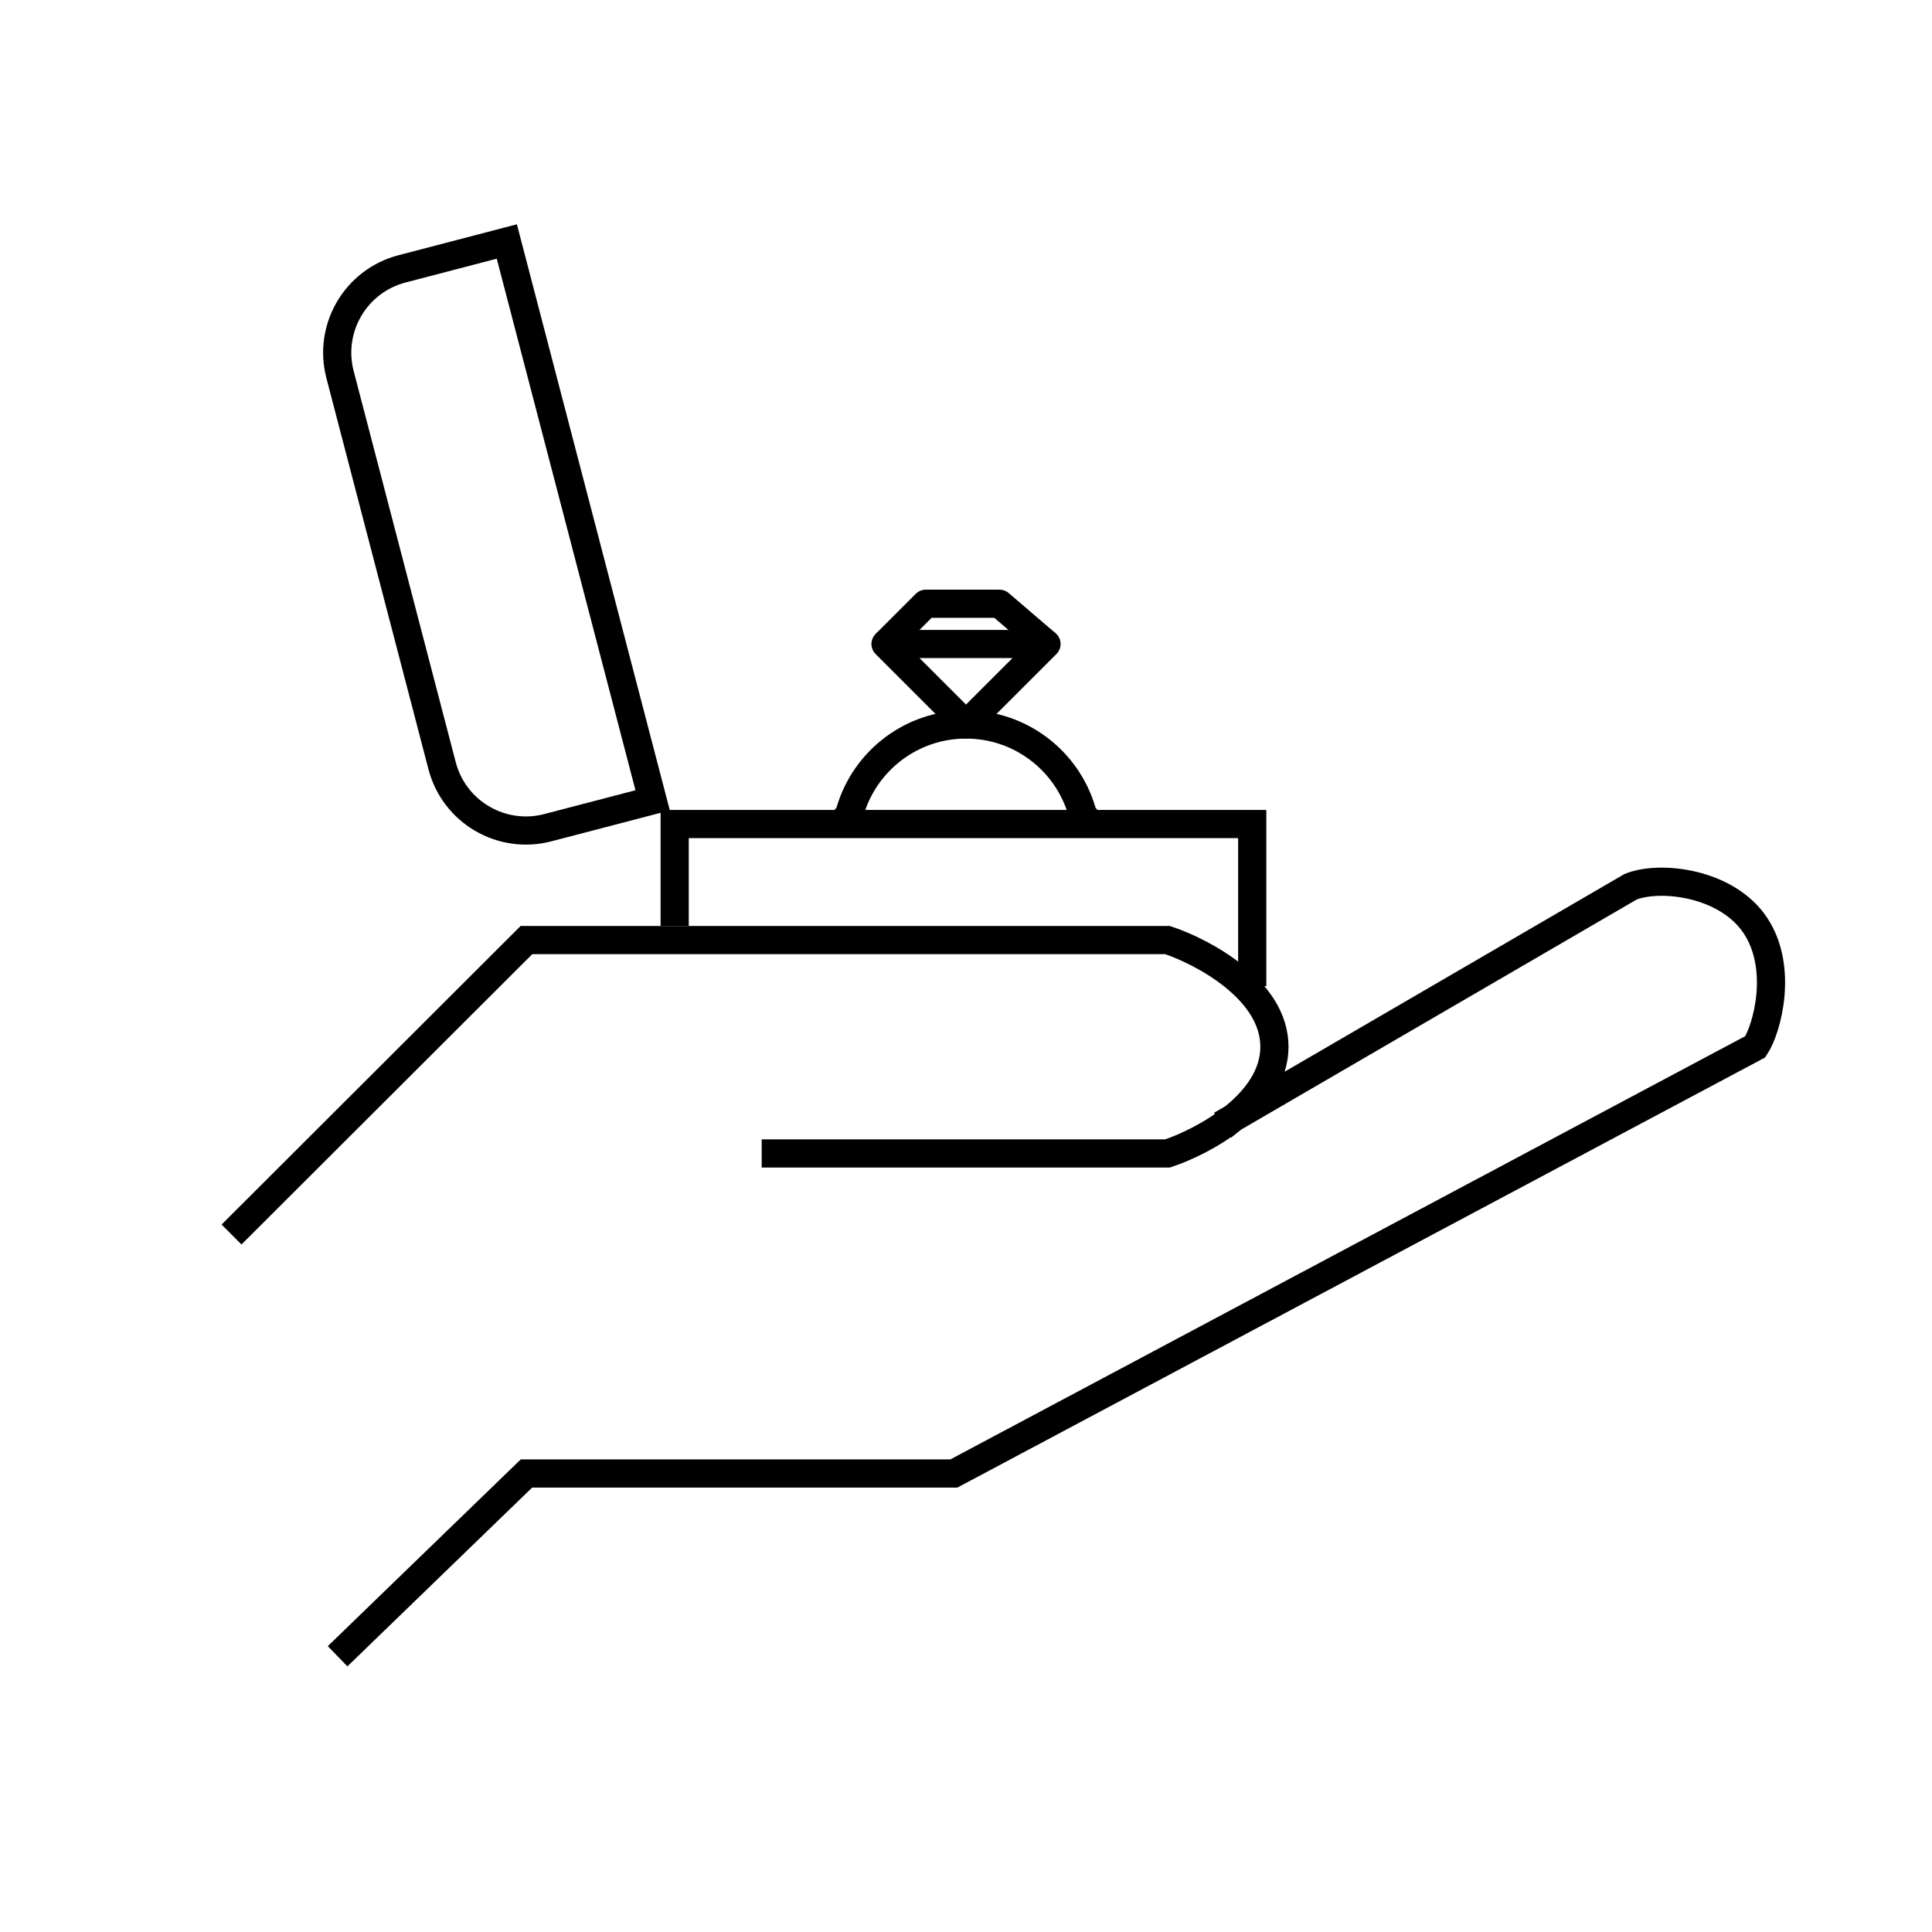
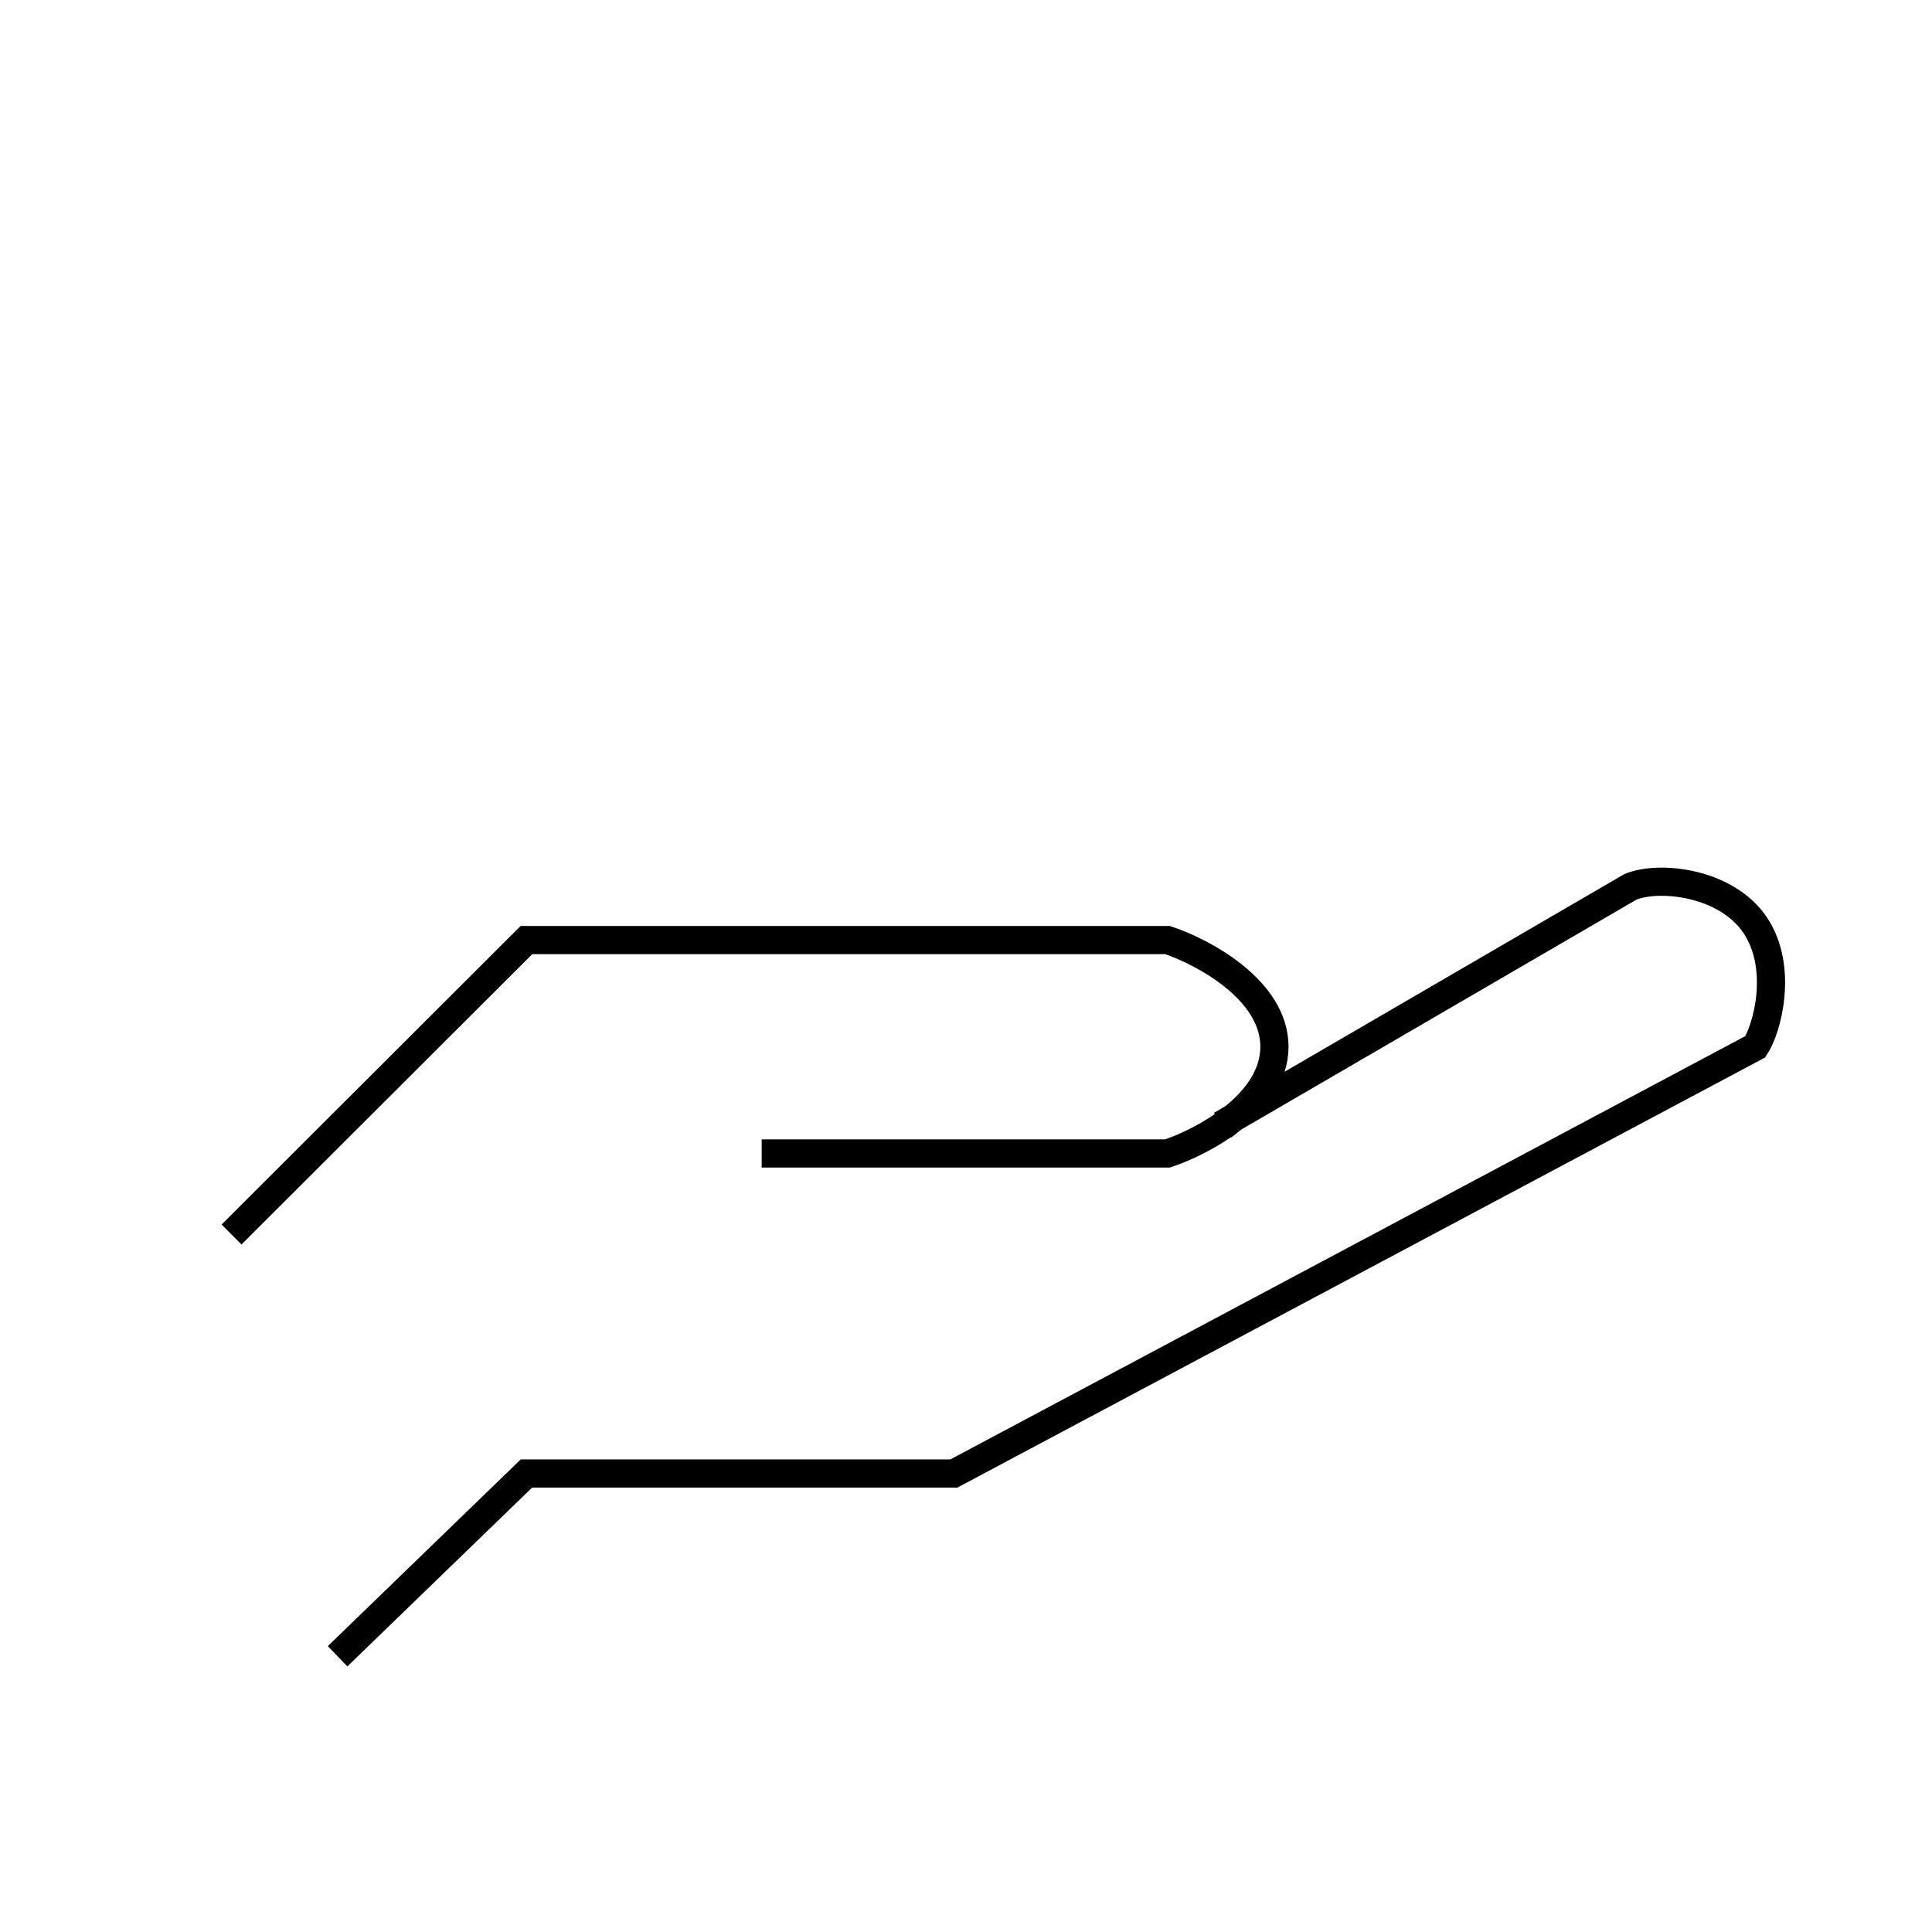
<svg xmlns="http://www.w3.org/2000/svg" width="48" height="48" viewBox="0 0 48 48" fill="none">
  <path d="M6 30.424L13.079 23.356H29.008C29.893 23.651 31.663 24.593 31.663 26.007C31.663 26.725 31.206 27.322 30.64 27.774M19.274 28.657H29.008C29.443 28.512 30.092 28.211 30.64 27.774M30.64 27.774L40.512 22.031C41.249 21.736 42.901 21.929 43.609 22.989C44.317 24.05 43.904 25.565 43.609 26.007L23.698 36.609H13.079L8.639 40.906" stroke="black" stroke-width="0.7" stroke-linecap="square" />
-   <path d="M31.111 24.501V20.473H16.762C16.762 20.473 16.762 21.6 16.762 23.001" stroke="black" stroke-width="0.7" />
-   <path d="M12.592 6L16.215 19.884L13.61 20.564C12.46 20.864 11.284 20.175 10.984 19.025L8.448 9.306C8.148 8.156 8.837 6.98 9.987 6.68L12.592 6Z" stroke="black" stroke-width="0.7" />
-   <path d="M27 20.5C27 20.203 26.957 20.415 26.876 20.144C26.508 18.904 25.36 18 24 18C22.64 18 21.492 18.904 21.124 20.144M21.124 20.144C21.043 20.415 21 20.203 21 20.5L21.124 20.144Z" stroke="black" stroke-width="0.7" />
-   <path d="M24 18L22 16H26L24 18Z" stroke="black" stroke-width="0.7" stroke-linejoin="round" />
-   <path d="M22 16L23 15H24.833L26 16" stroke="black" stroke-width="0.7" stroke-linejoin="round" />
</svg>